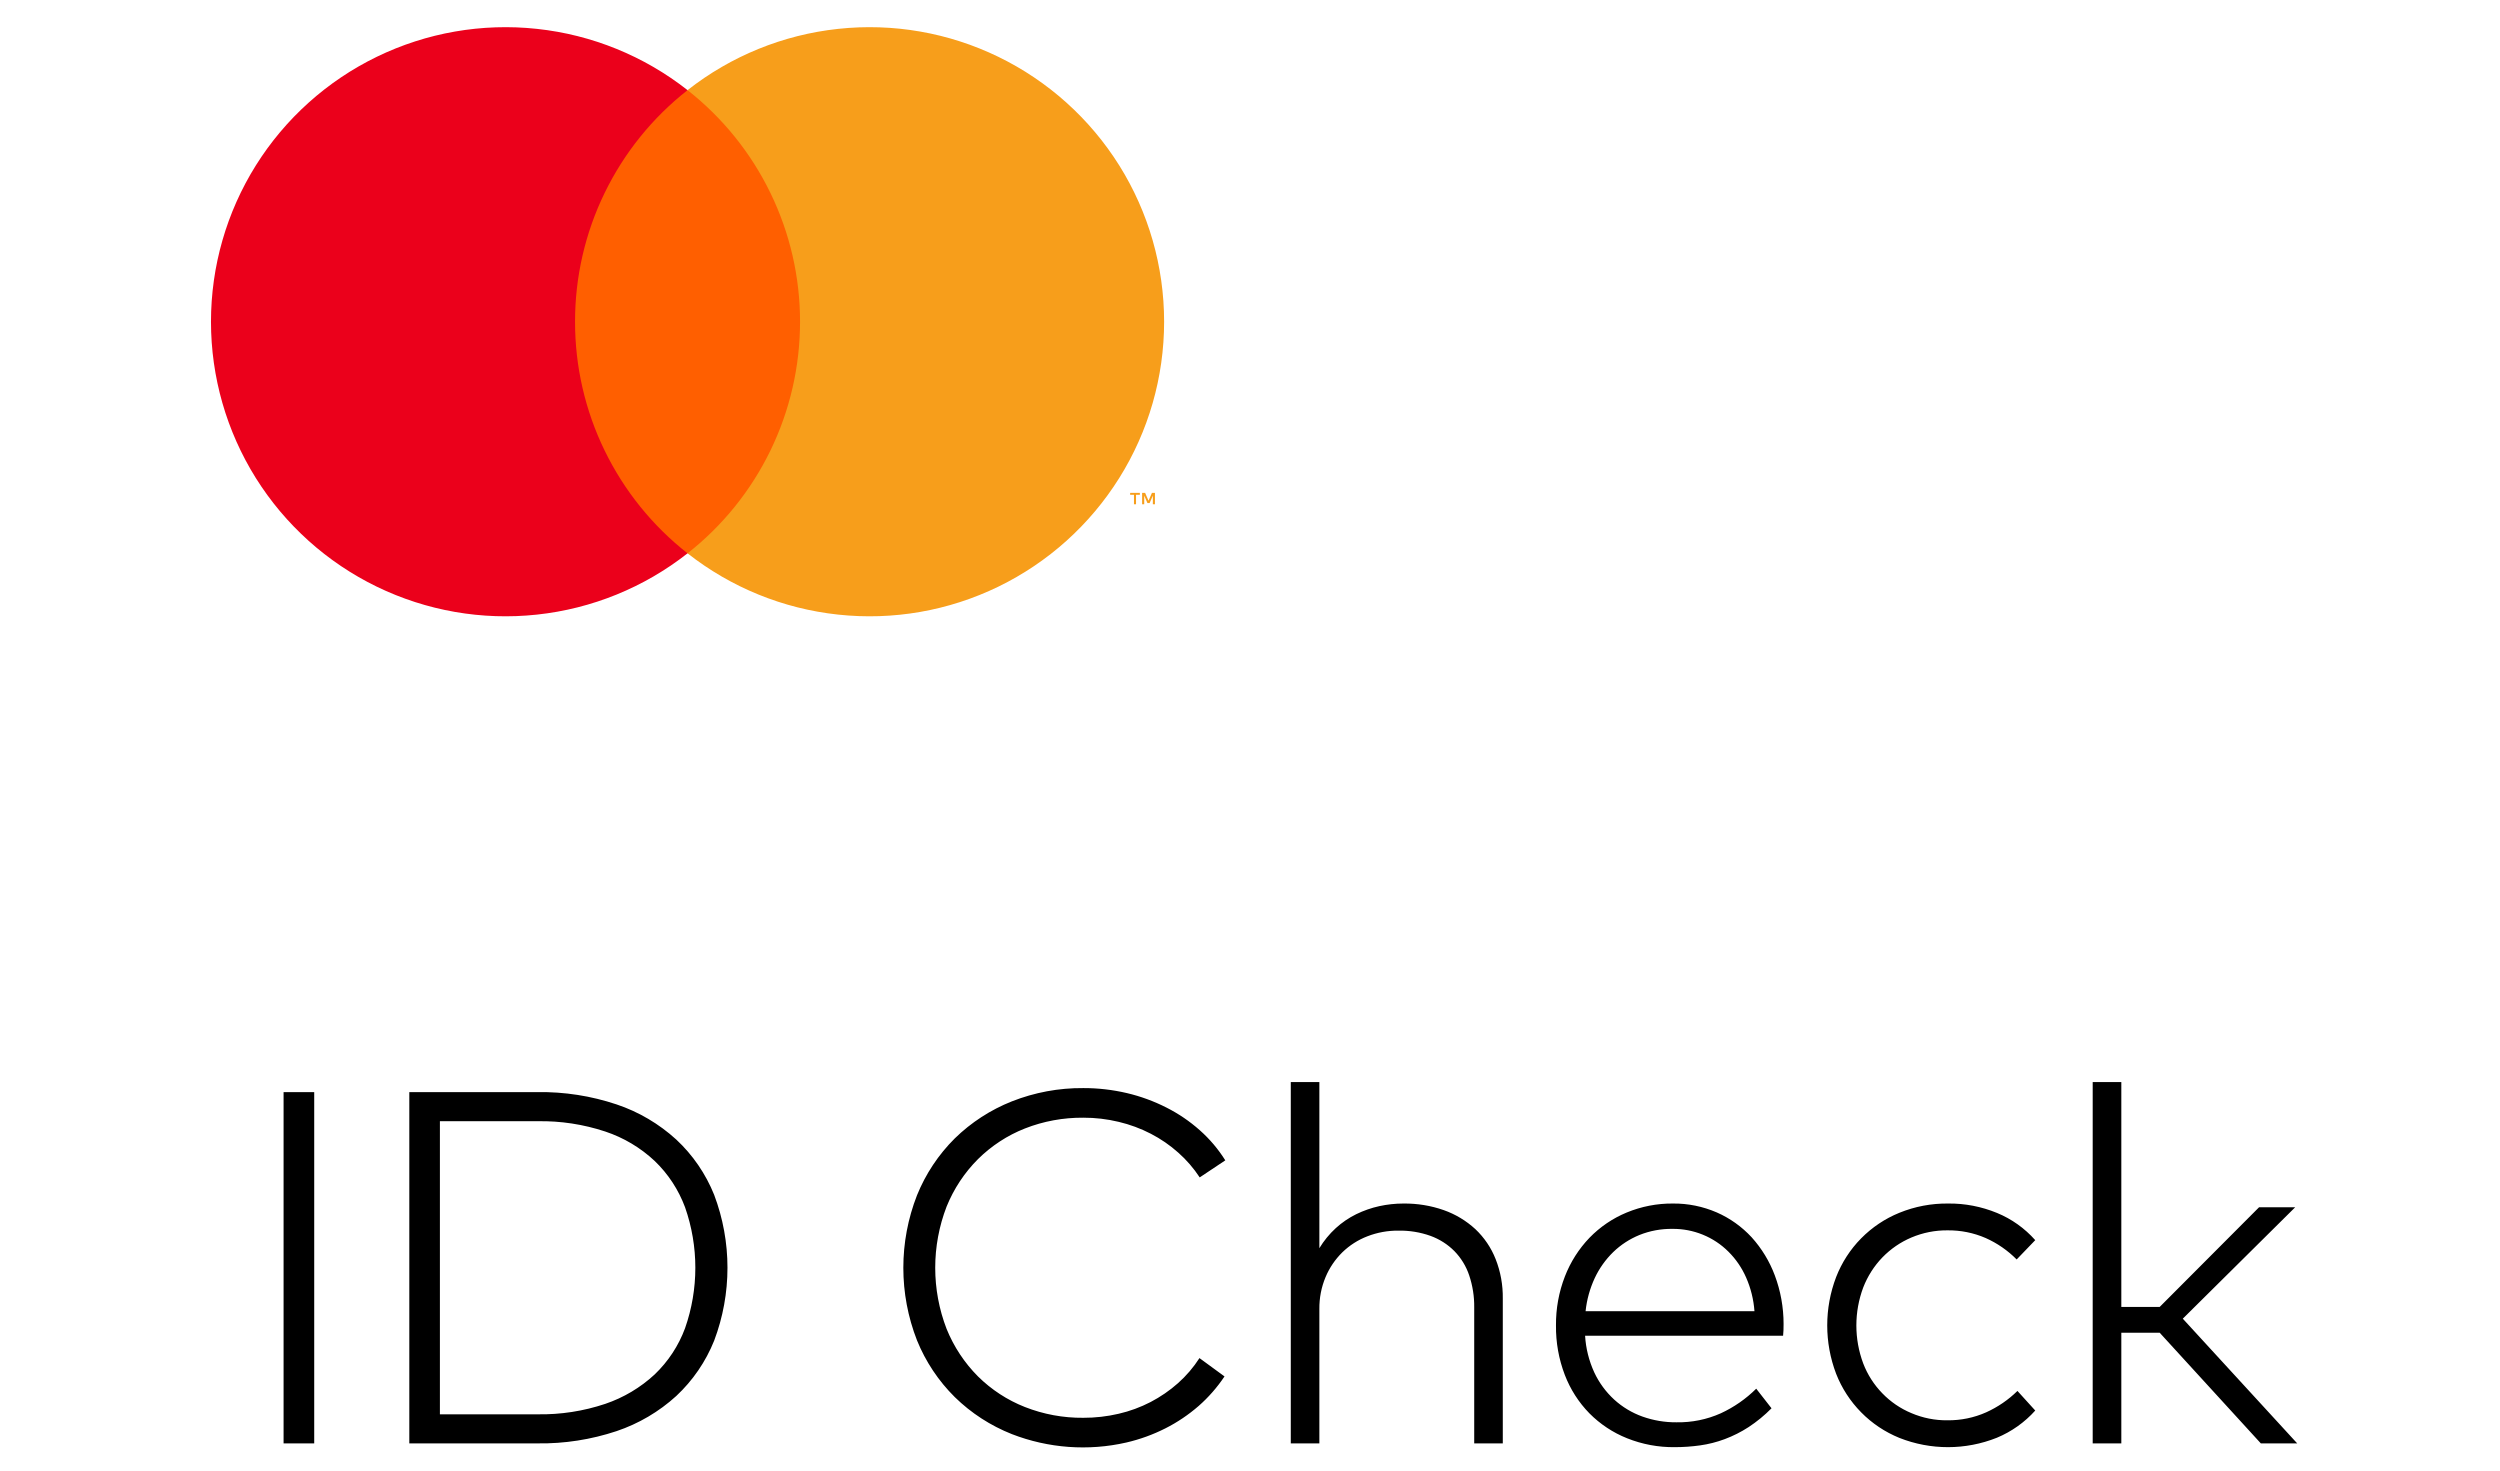
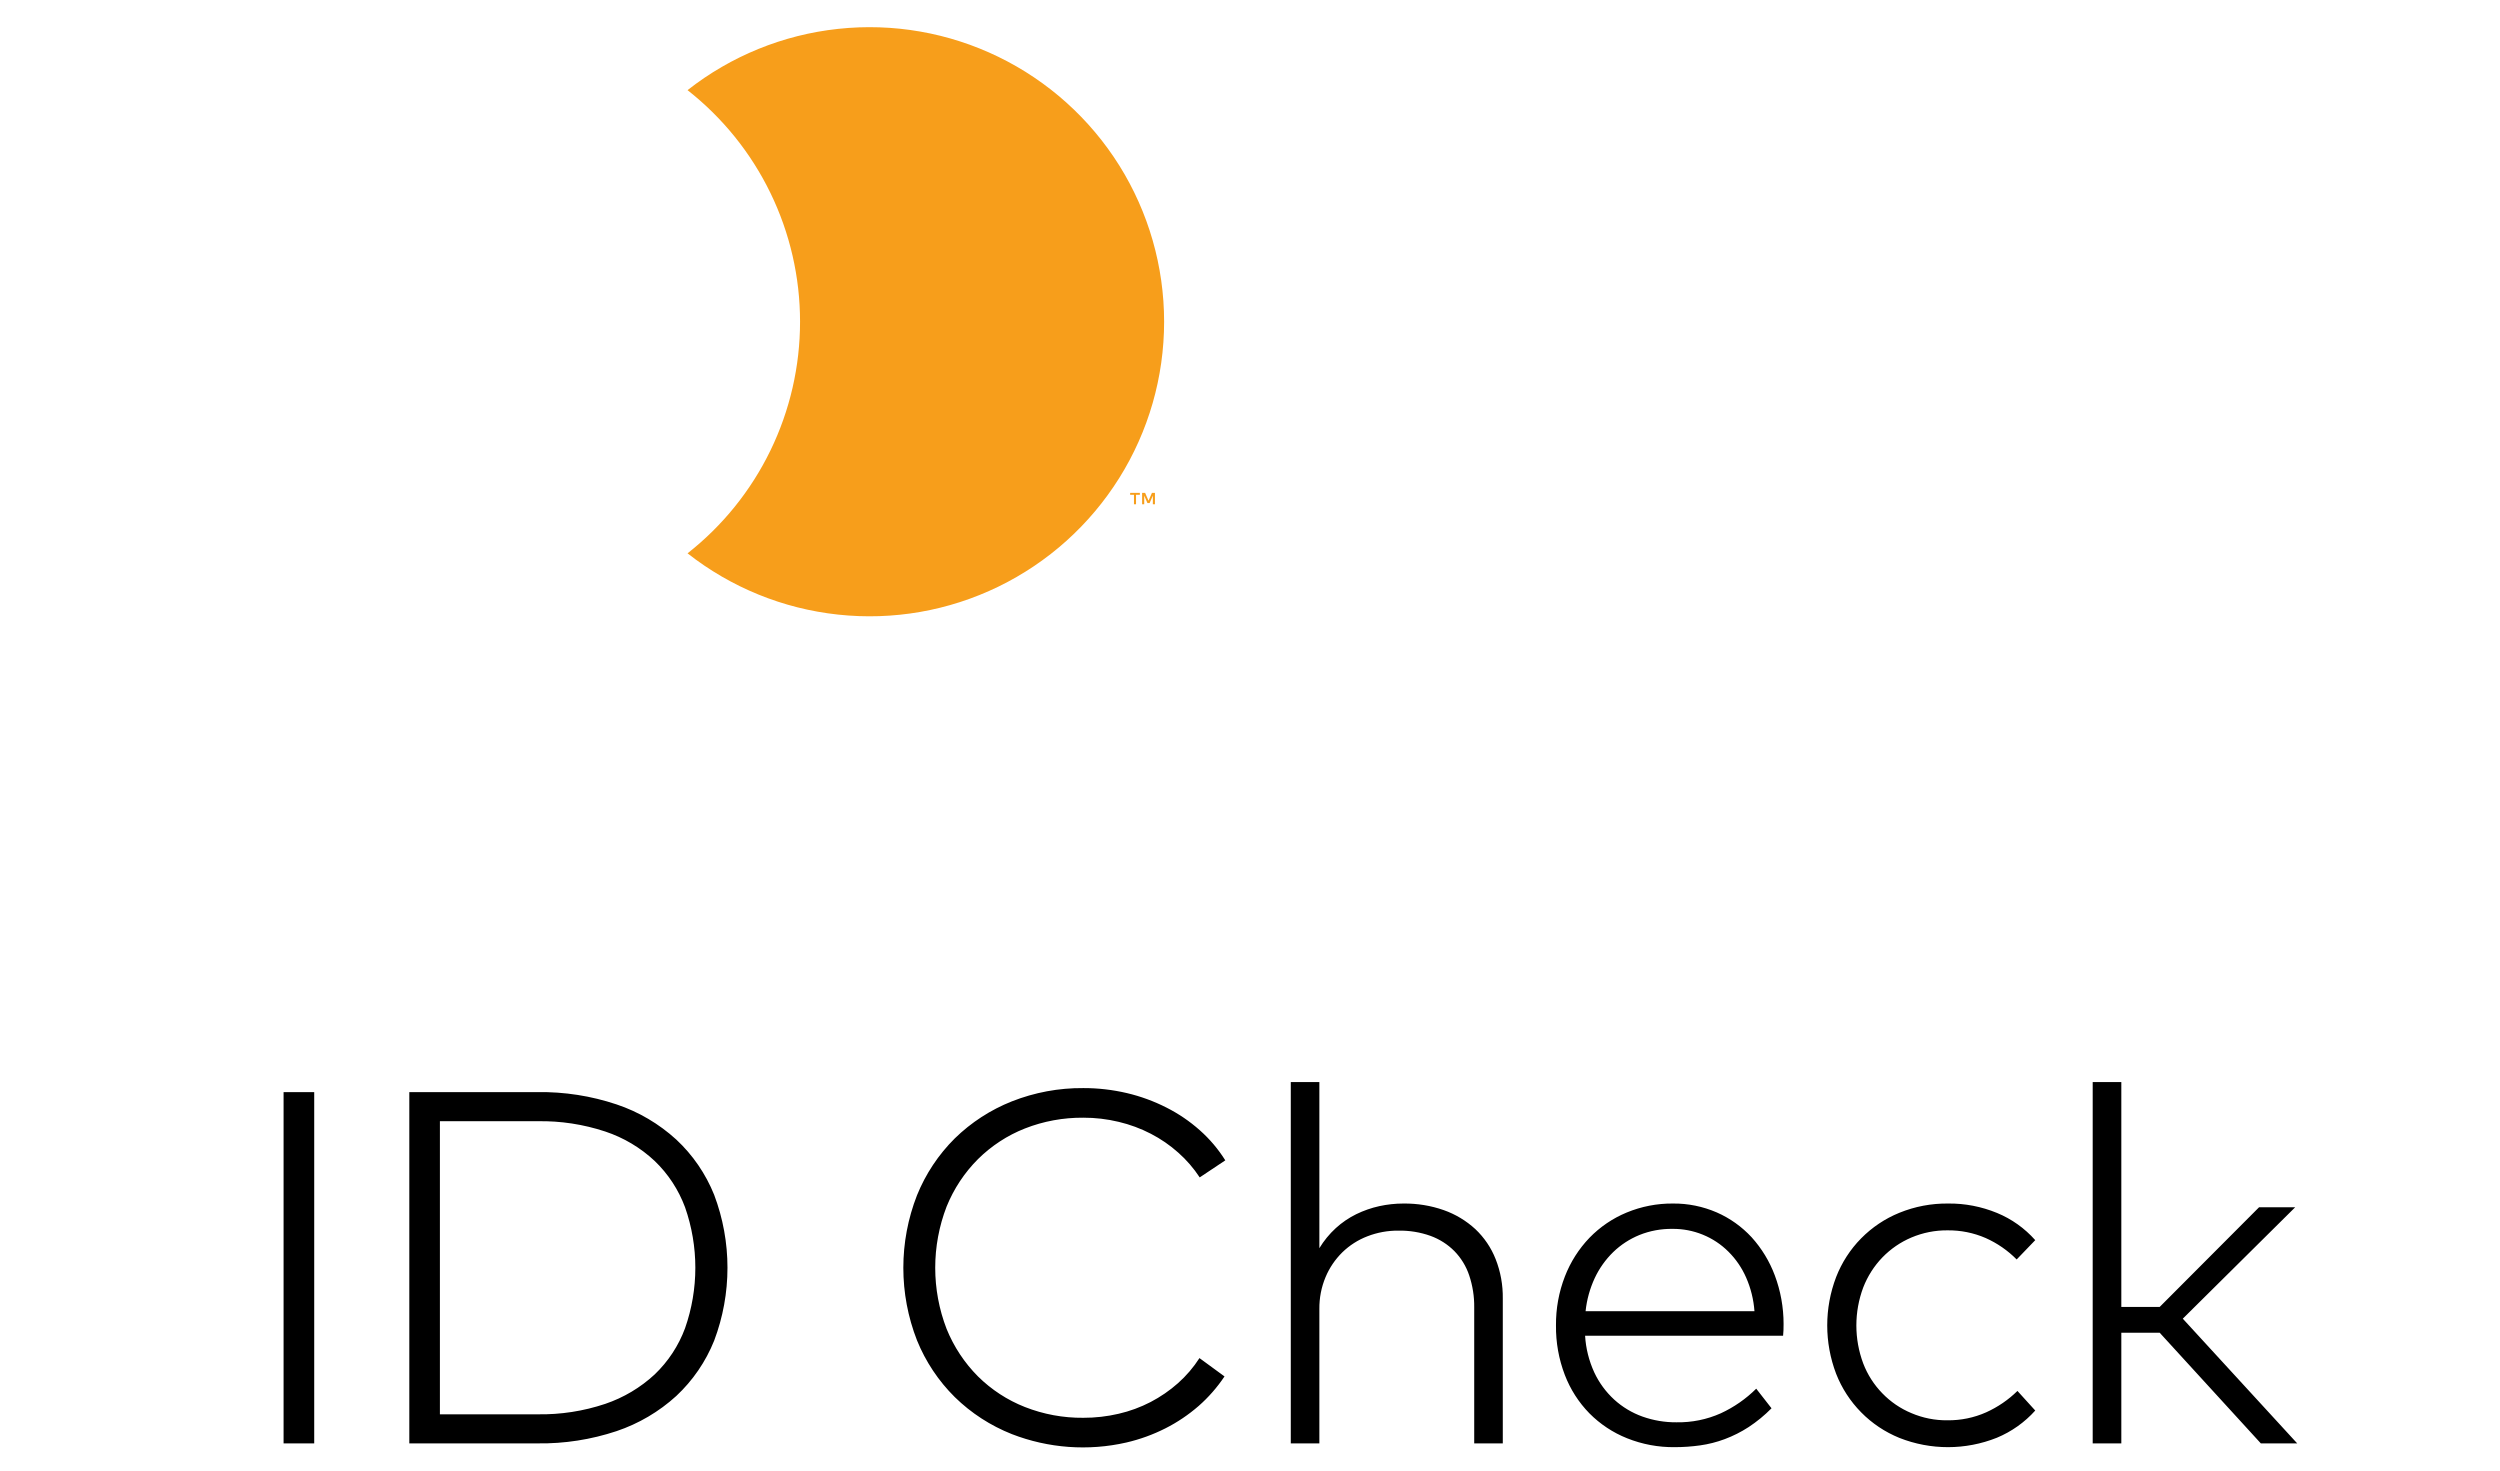
<svg xmlns="http://www.w3.org/2000/svg" width="68" height="40" viewBox="0 0 45 30" fill="none">
  <g clip-path="url(#clip0_3459_4538)">
    <path d="M3.41 29.445H2.785V22.279H3.41V29.445ZM7.965 22.279C8.513 22.271 9.058 22.356 9.578 22.53C10.029 22.681 10.444 22.926 10.796 23.247C11.133 23.561 11.397 23.947 11.569 24.375C11.931 25.333 11.931 26.391 11.569 27.349C11.397 27.778 11.133 28.163 10.796 28.478C10.444 28.799 10.029 29.043 9.578 29.195C9.058 29.368 8.513 29.453 7.965 29.445H5.35V22.279H7.965ZM5.974 22.873V28.852H7.965C8.435 28.86 8.902 28.788 9.347 28.639C9.722 28.512 10.066 28.307 10.356 28.038C10.631 27.775 10.843 27.453 10.975 27.096C11.255 26.297 11.255 25.427 10.975 24.628C10.842 24.271 10.631 23.948 10.356 23.684C10.067 23.413 9.723 23.208 9.347 23.083C8.902 22.936 8.435 22.864 7.965 22.873H5.974ZM19.099 22.197C19.398 22.196 19.698 22.231 19.989 22.299C20.269 22.365 20.539 22.464 20.795 22.594C21.041 22.718 21.27 22.874 21.476 23.057C21.678 23.236 21.853 23.443 21.996 23.671L21.474 24.019C21.351 23.832 21.204 23.661 21.036 23.513C20.867 23.362 20.679 23.233 20.478 23.129C20.27 23.021 20.05 22.94 19.823 22.886C19.586 22.829 19.343 22.8 19.099 22.801C18.691 22.798 18.287 22.872 17.908 23.021C17.55 23.162 17.225 23.375 16.951 23.646C16.675 23.922 16.458 24.251 16.311 24.613C16.001 25.417 16.001 26.308 16.311 27.111C16.458 27.473 16.675 27.802 16.951 28.079C17.225 28.35 17.55 28.562 17.908 28.703C18.287 28.852 18.691 28.927 19.099 28.923C19.341 28.924 19.584 28.896 19.82 28.841C20.047 28.789 20.266 28.708 20.473 28.601C20.674 28.496 20.862 28.367 21.031 28.217C21.2 28.067 21.347 27.895 21.469 27.705L21.98 28.079C21.831 28.302 21.653 28.506 21.451 28.683C21.245 28.862 21.018 29.015 20.775 29.138C20.522 29.266 20.255 29.363 19.979 29.427C19.201 29.605 18.387 29.545 17.642 29.256C17.208 29.084 16.812 28.828 16.478 28.501C16.145 28.171 15.883 27.778 15.707 27.344C15.335 26.392 15.335 25.335 15.707 24.383C15.883 23.948 16.145 23.554 16.478 23.223C16.812 22.897 17.208 22.64 17.642 22.468C18.106 22.285 18.6 22.193 19.099 22.197ZM23.915 25.463C24.007 25.311 24.12 25.173 24.251 25.053C24.376 24.939 24.516 24.844 24.668 24.769C24.818 24.696 24.976 24.641 25.139 24.605C25.3 24.57 25.465 24.552 25.63 24.552C25.911 24.549 26.19 24.594 26.454 24.687C26.692 24.771 26.911 24.903 27.097 25.074C27.278 25.245 27.42 25.454 27.511 25.686C27.612 25.942 27.661 26.216 27.657 26.492V29.445H27.074V26.671C27.077 26.448 27.042 26.227 26.971 26.016C26.909 25.831 26.806 25.662 26.669 25.522C26.532 25.384 26.366 25.279 26.183 25.212C25.973 25.137 25.751 25.101 25.528 25.105C25.312 25.103 25.097 25.142 24.896 25.22C24.705 25.293 24.53 25.405 24.384 25.547C24.237 25.692 24.12 25.864 24.041 26.054C23.955 26.259 23.913 26.48 23.915 26.702V29.445H23.332V22.074H23.915L23.915 25.463ZM31.128 24.552C31.435 24.549 31.739 24.611 32.021 24.733C32.291 24.851 32.533 25.024 32.733 25.24C32.938 25.467 33.099 25.731 33.206 26.018C33.325 26.335 33.385 26.671 33.385 27.009C33.385 27.053 33.384 27.095 33.383 27.134C33.381 27.173 33.378 27.212 33.375 27.249H29.336C29.351 27.508 29.415 27.761 29.523 27.997C29.621 28.207 29.759 28.395 29.93 28.552C30.097 28.704 30.293 28.822 30.506 28.898C30.728 28.977 30.963 29.017 31.199 29.015C31.511 29.021 31.821 28.958 32.105 28.831C32.373 28.707 32.618 28.537 32.827 28.329L33.139 28.729C32.997 28.873 32.84 29.002 32.671 29.113C32.519 29.212 32.355 29.294 32.185 29.358C32.022 29.419 31.853 29.462 31.681 29.486C31.509 29.51 31.337 29.522 31.164 29.522C30.831 29.526 30.5 29.464 30.191 29.34C29.903 29.225 29.642 29.052 29.423 28.831C29.204 28.607 29.034 28.34 28.922 28.048C28.799 27.726 28.738 27.384 28.742 27.039C28.739 26.697 28.8 26.358 28.924 26.039C29.038 25.745 29.208 25.477 29.426 25.25C29.641 25.029 29.898 24.854 30.183 24.736C30.483 24.612 30.804 24.549 31.128 24.552ZM31.118 25.069C30.887 25.066 30.658 25.108 30.444 25.194C30.246 25.275 30.064 25.393 29.91 25.542C29.753 25.695 29.626 25.874 29.533 26.072C29.434 26.285 29.37 26.514 29.346 26.748H32.791C32.774 26.512 32.717 26.281 32.622 26.064C32.536 25.867 32.414 25.687 32.261 25.535C32.111 25.385 31.933 25.267 31.736 25.187C31.54 25.107 31.33 25.067 31.118 25.069ZM36.743 24.552C37.084 24.548 37.423 24.614 37.739 24.744C38.038 24.867 38.304 25.057 38.519 25.299L38.14 25.693C37.959 25.51 37.744 25.361 37.508 25.256C37.262 25.149 36.996 25.096 36.728 25.099C36.475 25.097 36.225 25.147 35.993 25.245C35.771 25.339 35.57 25.477 35.402 25.65C35.232 25.826 35.099 26.035 35.01 26.264C34.823 26.764 34.823 27.315 35.01 27.815C35.097 28.042 35.229 28.248 35.398 28.422C35.567 28.597 35.769 28.735 35.993 28.828C36.225 28.927 36.475 28.977 36.728 28.974C37 28.977 37.27 28.922 37.519 28.811C37.755 28.704 37.971 28.557 38.156 28.375L38.519 28.775C38.303 29.016 38.035 29.206 37.736 29.33C37.098 29.585 36.386 29.586 35.747 29.333C35.455 29.214 35.189 29.037 34.968 28.812C34.746 28.587 34.572 28.319 34.457 28.025C34.215 27.389 34.215 26.687 34.457 26.052C34.572 25.757 34.745 25.488 34.967 25.263C35.189 25.038 35.454 24.86 35.747 24.741C36.063 24.612 36.402 24.548 36.743 24.552ZM40.275 26.661H41.058L43.085 24.628H43.822L41.529 26.901L43.863 29.445H43.121L41.058 27.188H40.275V29.445H39.691V22.074H40.275L40.275 26.661Z" fill="black" />
-     <path d="M13.655 1.839H8.397V11.288H13.655V1.839Z" fill="#FF5F00" />
-     <path d="M8.731 6.563C8.73 5.654 8.936 4.755 9.334 3.937C9.732 3.118 10.31 2.401 11.026 1.839C10.14 1.142 9.075 0.709 7.954 0.589C6.833 0.468 5.701 0.666 4.686 1.159C3.672 1.652 2.817 2.42 2.219 3.375C1.621 4.331 1.304 5.436 1.304 6.563C1.304 7.691 1.621 8.796 2.219 9.752C2.817 10.707 3.672 11.475 4.686 11.968C5.701 12.461 6.833 12.659 7.954 12.538C9.075 12.418 10.14 11.985 11.026 11.288C10.31 10.726 9.732 10.009 9.334 9.19C8.936 8.372 8.73 7.473 8.731 6.563Z" fill="#EB001B" />
    <path d="M20.748 6.563C20.748 7.691 20.431 8.796 19.833 9.751C19.235 10.707 18.38 11.475 17.366 11.968C16.352 12.461 15.22 12.659 14.098 12.538C12.977 12.418 11.913 11.985 11.026 11.288C11.742 10.725 12.32 10.008 12.717 9.19C13.115 8.371 13.321 7.473 13.321 6.563C13.321 5.654 13.115 4.756 12.717 3.937C12.32 3.119 11.742 2.402 11.026 1.839C11.913 1.142 12.977 0.709 14.098 0.589C15.22 0.468 16.352 0.666 17.366 1.159C18.38 1.652 19.235 2.42 19.833 3.375C20.431 4.331 20.748 5.436 20.748 6.563Z" fill="#F79E1B" />
    <path d="M20.175 10.287V10.094H20.253V10.054H20.055V10.094H20.133V10.287H20.175ZM20.561 10.287V10.054H20.5L20.43 10.214L20.36 10.054H20.299V10.287H20.342V10.111L20.408 10.263H20.452L20.518 10.111V10.287H20.561Z" fill="#F79E1B" />
  </g>
  <defs>
    <clipPath id="clip0_3459_4538">
      <rect width="45" height="30" fill="white" />
    </clipPath>
  </defs>
</svg>